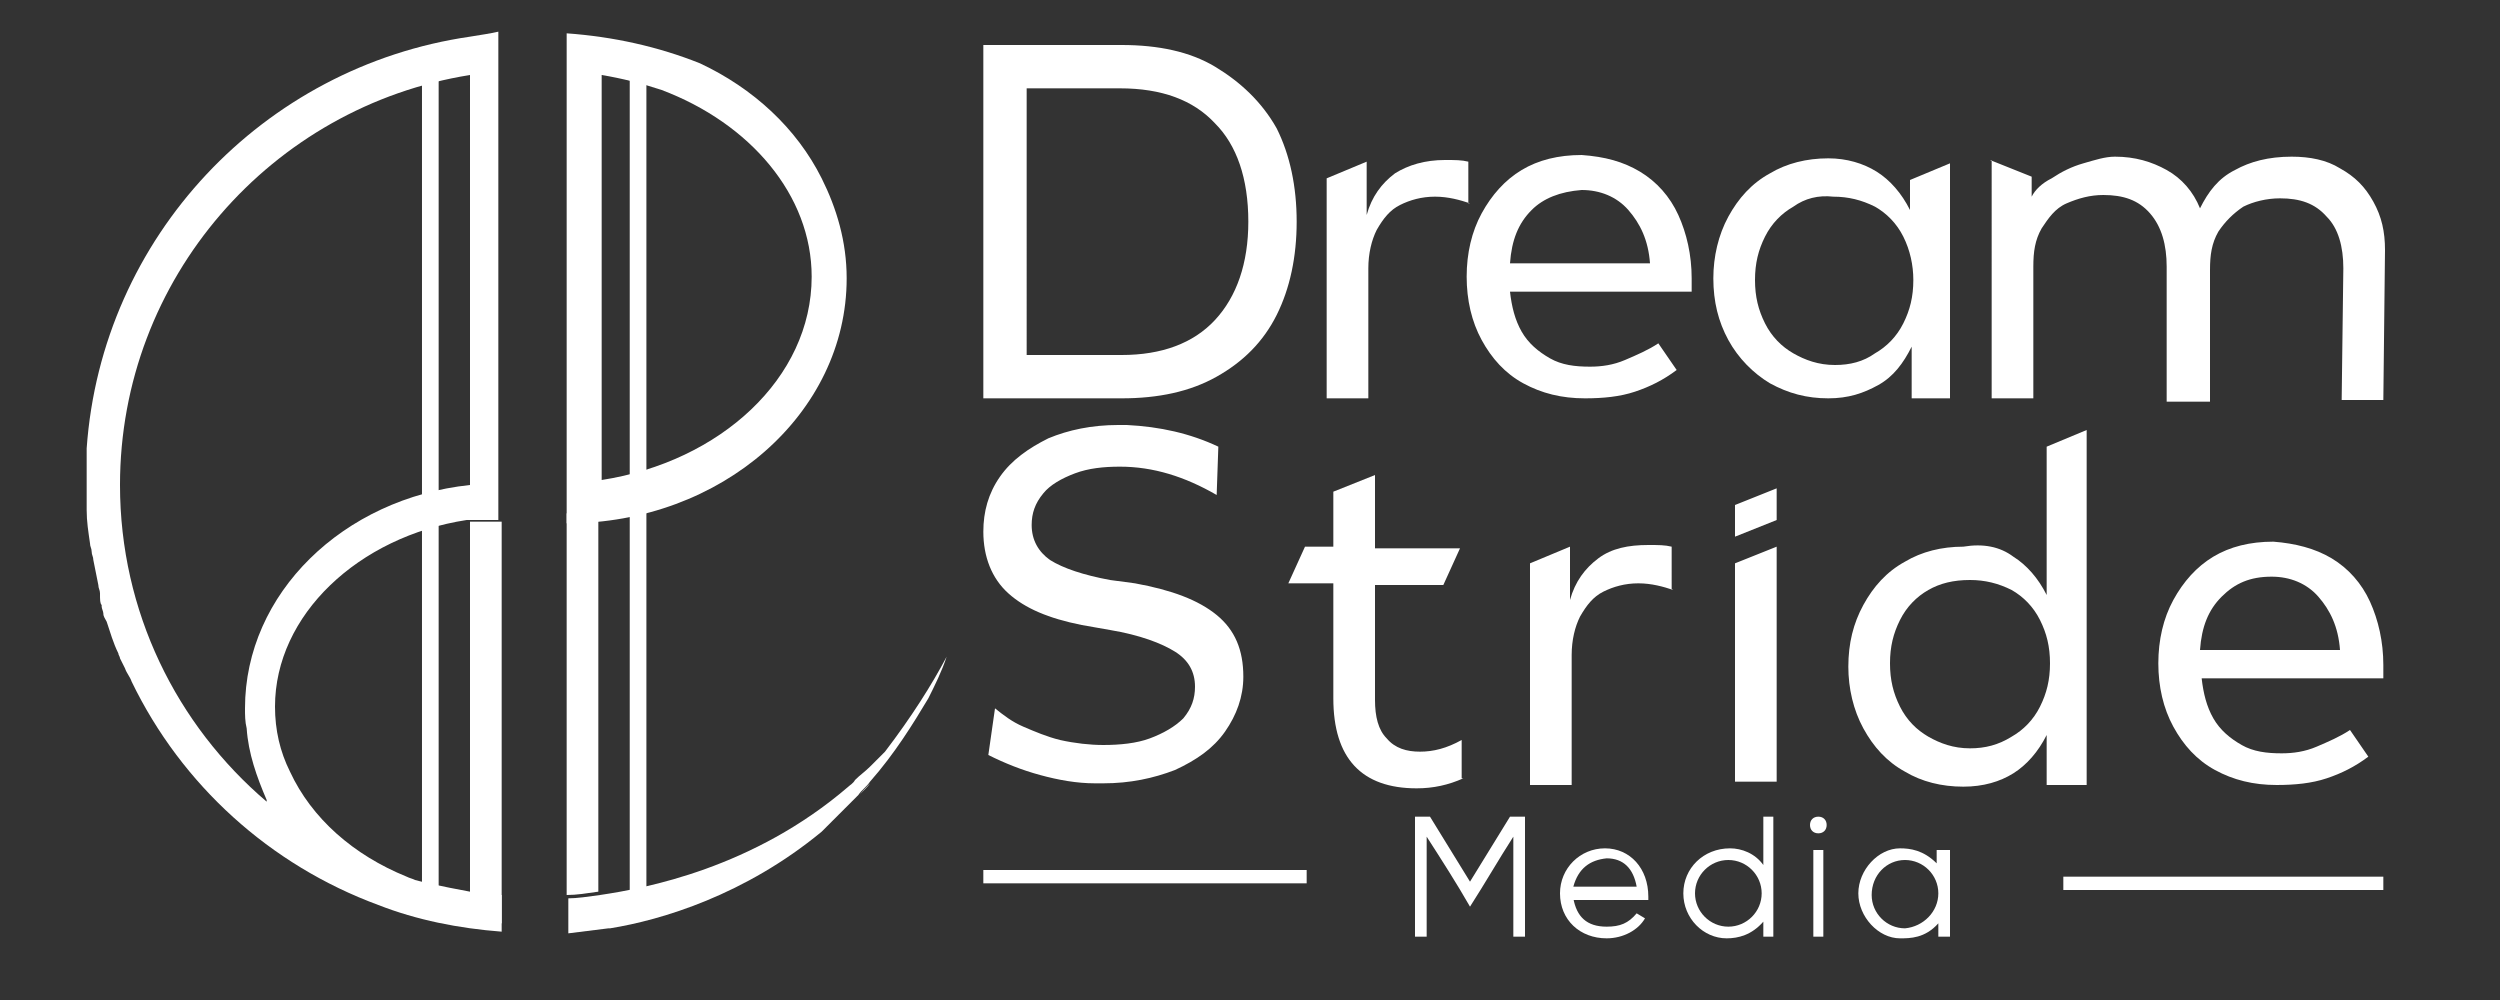
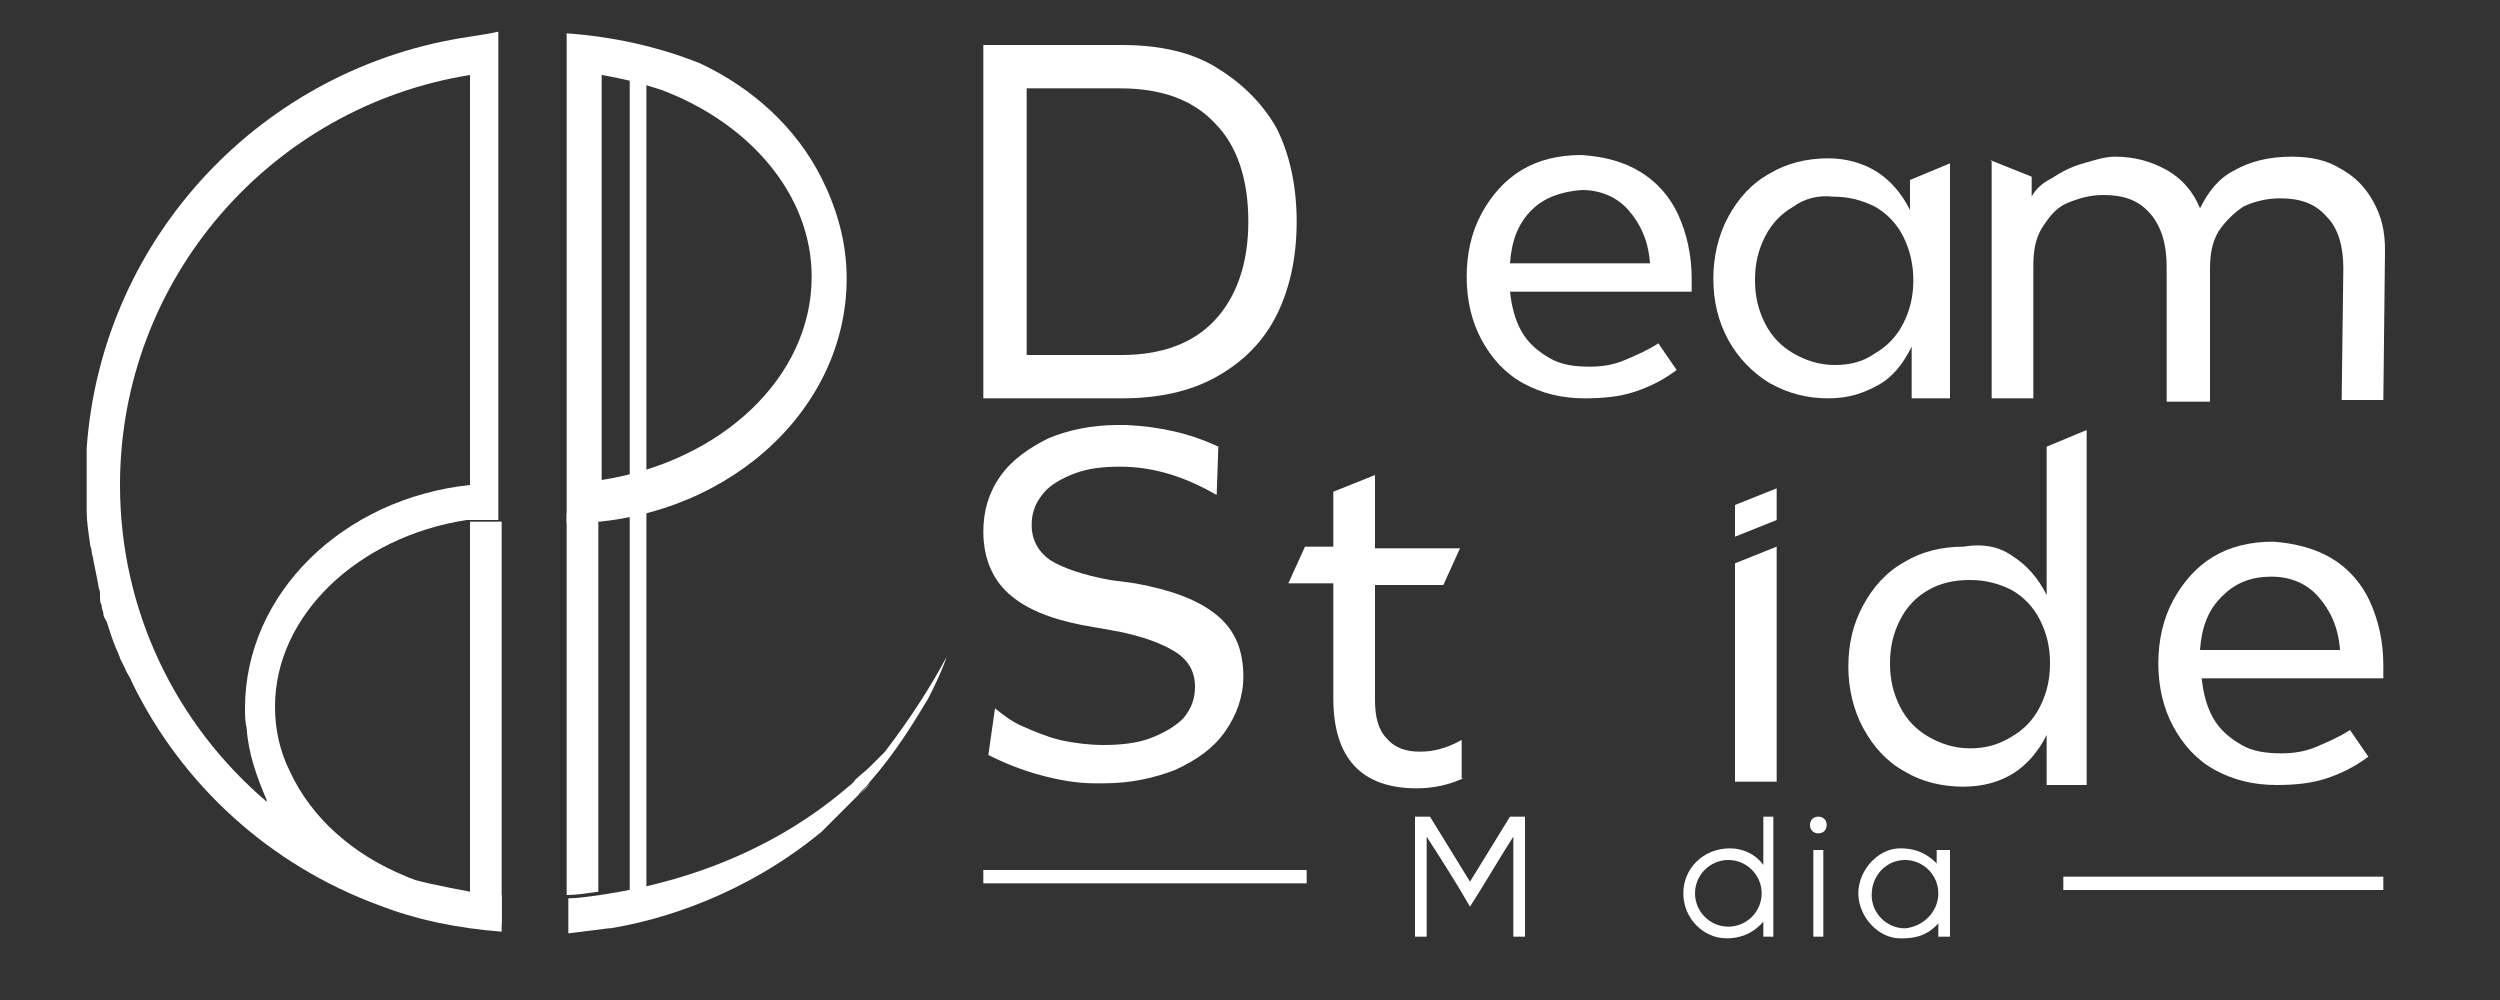
<svg xmlns="http://www.w3.org/2000/svg" id="Layer_1" x="0px" y="0px" viewBox="0 0 150 60" style="enable-background:new 0 0 150 60;" xml:space="preserve">
  <rect x="0" y="0" width="150" height="60" fill="#333333" stroke="none" />
  <style type="text/css">
	.st0{display:none;}
	.st1{fill:#FFFFFF;}
</style>
  <rect x="-1.5" y="-3.2" class="st0" width="155" height="72" />
  <g>
    <path class="st1" d="M67.3,2.7c2.2,0,4.1,0.4,5.6,1.3s2.8,2.1,3.7,3.7c0.8,1.6,1.2,3.5,1.2,5.6c0,2.1-0.4,4-1.2,5.6   c-0.8,1.6-2,2.8-3.6,3.7c-1.6,0.9-3.5,1.3-5.7,1.3H59V2.7H67.3z M61.7,21.3h5.6c2.4,0,4.3-0.7,5.6-2.1c1.3-1.4,2-3.4,2-5.9   c0-2.6-0.7-4.6-2-5.9c-1.3-1.4-3.2-2.1-5.7-2.1h-5.6V21.3z" />
-     <path class="st1" d="M88.2,12.2c-0.6-0.2-1.3-0.4-2.1-0.4c-0.8,0-1.5,0.2-2.1,0.5c-0.6,0.3-1,0.8-1.4,1.5c-0.3,0.6-0.5,1.4-0.5,2.3   v7.8h-2.5V10.7l2.4-1v3.2c0.3-1.1,0.9-1.9,1.7-2.5c0.8-0.5,1.8-0.8,3-0.8c0.6,0,1,0,1.4,0.1V12.2z" />
    <path class="st1" d="M98.4,10.3c1,0.6,1.8,1.5,2.3,2.6c0.5,1.1,0.8,2.4,0.8,3.8c0,0.2,0,0.5,0,0.8H90.6c0.1,0.9,0.3,1.7,0.7,2.4   c0.4,0.7,1,1.2,1.7,1.6c0.7,0.4,1.5,0.5,2.4,0.5c0.7,0,1.4-0.1,2.1-0.4s1.4-0.6,2-1l1.1,1.6c-0.8,0.6-1.6,1-2.5,1.3   c-0.9,0.3-1.9,0.4-3,0.4c-1.4,0-2.6-0.3-3.7-0.9c-1.1-0.6-1.9-1.5-2.5-2.6c-0.6-1.1-0.9-2.4-0.9-3.8c0-1.4,0.3-2.7,0.9-3.8   s1.4-2,2.4-2.6c1-0.6,2.2-0.9,3.6-0.9C96.3,9.4,97.4,9.7,98.4,10.3z M91.9,12.6c-0.8,0.8-1.2,1.8-1.3,3.2h8.4   c-0.1-1.4-0.6-2.4-1.3-3.2c-0.7-0.8-1.7-1.2-2.8-1.2C93.6,11.5,92.6,11.9,91.9,12.6z" />
    <path class="st1" d="M114.7,23.8v-3c-0.5,1-1.1,1.8-2,2.3s-1.8,0.8-3,0.8c-1.3,0-2.4-0.3-3.5-0.9c-1-0.6-1.9-1.5-2.5-2.6   c-0.6-1.1-0.9-2.3-0.9-3.7c0-1.3,0.3-2.6,0.9-3.7c0.6-1.1,1.4-2,2.5-2.6c1-0.6,2.2-0.9,3.5-0.9c1.1,0,2.1,0.3,2.9,0.8   c0.8,0.5,1.5,1.3,2,2.3v-1.8l2.4-1v14.1H114.7z M107.6,12.4c-0.7,0.4-1.3,1-1.7,1.8c-0.4,0.8-0.6,1.6-0.6,2.6c0,1,0.2,1.8,0.6,2.6   s1,1.4,1.7,1.8c0.7,0.4,1.5,0.7,2.5,0.7c0.9,0,1.7-0.2,2.4-0.7c0.7-0.4,1.3-1,1.7-1.8c0.4-0.8,0.6-1.6,0.6-2.6   c0-0.9-0.2-1.8-0.6-2.6c-0.4-0.8-1-1.4-1.7-1.8c-0.8-0.4-1.6-0.6-2.5-0.6C109.1,11.7,108.3,11.9,107.6,12.4z" />
    <path class="st1" d="M119.4,9.6l2.5,1v1.2c0.2-0.4,0.6-0.8,1.2-1.1c0.6-0.4,1.2-0.7,1.9-0.9s1.3-0.4,1.9-0.4c1.2,0,2.2,0.3,3.1,0.8   c0.9,0.5,1.6,1.3,2,2.3c0.5-1,1.1-1.8,2.1-2.3c0.9-0.5,2-0.8,3.4-0.8c1.1,0,2.1,0.2,2.9,0.7c0.9,0.5,1.5,1.1,2,2   c0.5,0.9,0.7,1.8,0.7,2.9l-0.1,9h-2.5l0.1-7.9c0-1.3-0.3-2.4-1-3.1c-0.7-0.8-1.6-1.1-2.8-1.1c-0.8,0-1.6,0.2-2.2,0.5   c-0.6,0.4-1.1,0.9-1.5,1.5c-0.4,0.7-0.5,1.4-0.5,2.3v7.9H130V16c0-1.3-0.3-2.4-1-3.2c-0.7-0.8-1.6-1.1-2.8-1.1   c-0.8,0-1.5,0.2-2.2,0.5s-1.1,0.9-1.5,1.5c-0.4,0.7-0.5,1.4-0.5,2.3v7.9h-2.5V9.6z" />
  </g>
  <g>
    <path class="st1" d="M59.7,42.5c0.5,0.4,1,0.8,1.7,1.1c0.7,0.3,1.4,0.6,2.2,0.8c0.9,0.2,1.8,0.3,2.6,0.3c1,0,2-0.1,2.8-0.4   c0.8-0.3,1.5-0.7,2-1.2c0.5-0.6,0.7-1.2,0.7-1.9c0-0.9-0.4-1.6-1.2-2.1c-0.8-0.5-2.1-1-3.9-1.3l-1.7-0.3c-2-0.4-3.4-1-4.4-1.9   c-1-0.9-1.5-2.2-1.5-3.7c0-1.2,0.3-2.3,1-3.3s1.7-1.7,2.9-2.3c1.2-0.5,2.6-0.8,4.2-0.8l0.5,0c2,0.1,3.8,0.5,5.5,1.3l-0.1,2.9   c-1.9-1.1-3.8-1.7-5.8-1.7c-1,0-1.9,0.1-2.7,0.4c-0.8,0.3-1.5,0.7-1.9,1.2c-0.5,0.6-0.7,1.2-0.7,1.9c0,0.9,0.4,1.6,1.1,2.1   c0.8,0.5,2,0.9,3.6,1.2l1.5,0.2c2.2,0.4,3.8,1,4.9,1.9c1.1,0.9,1.6,2.1,1.6,3.7c0,1.2-0.4,2.3-1.1,3.3c-0.7,1-1.7,1.7-3,2.3   c-1.3,0.5-2.7,0.8-4.3,0.8l-0.5,0c-1.1,0-2.2-0.2-3.3-0.5c-1.1-0.3-2.1-0.7-3.1-1.2L59.7,42.5z" />
    <path class="st1" d="M87.8,46.7c-0.9,0.4-1.8,0.6-2.8,0.6c-3.3,0-5-1.8-5-5.4V35h-2.7l1-2.2H80v-3.3l2.5-1v4.4h5.1l-1,2.2h-4.1v6.9   c0,1,0.2,1.8,0.7,2.3c0.5,0.6,1.2,0.8,2,0.8c0.8,0,1.6-0.2,2.5-0.7V46.7z" />
-     <path class="st1" d="M100.4,35.4c-0.6-0.2-1.3-0.4-2.1-0.4c-0.8,0-1.5,0.2-2.1,0.5c-0.6,0.3-1,0.8-1.4,1.5   c-0.3,0.6-0.5,1.4-0.5,2.3v7.8h-2.5V33.8l2.4-1V36c0.3-1.1,0.9-1.9,1.7-2.5s1.8-0.8,3-0.8c0.6,0,1,0,1.4,0.1V35.4z" />
    <path class="st1" d="M104.1,30.3l2.5-1v1.9l-2.5,1V30.3z M104.1,33.8l2.5-1v14.1h-2.5V33.8z" />
    <path class="st1" d="M120.8,33.4c0.8,0.5,1.5,1.3,2,2.3v-8.9l2.4-1v21.3h-2.4v-3c-0.5,1-1.2,1.8-2,2.3c-0.8,0.5-1.8,0.8-3,0.8   c-1.3,0-2.5-0.3-3.5-0.9c-1.1-0.6-1.9-1.5-2.5-2.6c-0.6-1.1-0.9-2.4-0.9-3.7c0-1.4,0.3-2.6,0.9-3.7c0.6-1.1,1.4-2,2.5-2.6   c1-0.6,2.2-0.9,3.5-0.9C119,32.6,120,32.8,120.8,33.4z M115.7,35.4c-0.7,0.4-1.3,1-1.7,1.8c-0.4,0.8-0.6,1.6-0.6,2.6   c0,1,0.2,1.8,0.6,2.6c0.4,0.8,1,1.4,1.7,1.8c0.7,0.4,1.5,0.7,2.5,0.7c0.9,0,1.7-0.2,2.5-0.7c0.7-0.4,1.3-1,1.7-1.8   c0.4-0.8,0.6-1.6,0.6-2.6c0-1-0.2-1.8-0.6-2.6c-0.4-0.8-1-1.4-1.7-1.8c-0.8-0.4-1.6-0.6-2.5-0.6C117.2,34.8,116.4,35,115.7,35.4z" />
    <path class="st1" d="M139.9,33.5c1,0.6,1.8,1.5,2.3,2.6c0.5,1.1,0.8,2.4,0.8,3.8c0,0.2,0,0.5,0,0.8h-10.9c0.1,0.9,0.3,1.7,0.7,2.4   c0.4,0.7,1,1.2,1.7,1.6c0.7,0.4,1.5,0.5,2.4,0.5c0.7,0,1.4-0.1,2.1-0.4s1.4-0.6,2-1l1.1,1.6c-0.8,0.6-1.6,1-2.5,1.3   c-0.9,0.3-1.9,0.4-3,0.4c-1.4,0-2.6-0.3-3.7-0.9c-1.1-0.6-1.9-1.5-2.5-2.6c-0.6-1.1-0.9-2.4-0.9-3.8c0-1.4,0.3-2.7,0.9-3.8   c0.6-1.1,1.4-2,2.4-2.6c1-0.6,2.2-0.9,3.6-0.9C137.7,32.6,138.9,32.9,139.9,33.5z M133.3,35.8c-0.8,0.8-1.2,1.8-1.3,3.2h8.4   c-0.1-1.4-0.6-2.4-1.3-3.2c-0.7-0.8-1.7-1.2-2.8-1.2C135,34.6,134.1,35,133.3,35.8z" />
  </g>
  <g>
    <path class="st1" d="M28.2,2.2C15.8,4,6.1,14.2,5.2,26.9c0,0.1,0,0.2,0,0.3c0,0,0,0,0,0c0,0.1,0,0.3,0,0.4c0,0.2,0,0.3,0,0.5   c0,0,0,0.1,0,0.1c0,0.1,0,0.1,0,0.2c0,0.1,0,0.3,0,0.4v0c0,0.1,0,0.3,0,0.4c0,0.1,0,0.1,0,0.2c0,0.3,0,0.6,0,1c0,0.1,0,0.1,0,0.2   c0,0.7,0.1,1.3,0.2,2c0,0.2,0.1,0.3,0.1,0.5c0,0.2,0.1,0.3,0.1,0.5c0,0,0,0,0,0c0.1,0.5,0.2,1,0.3,1.5c0,0.2,0.1,0.3,0.1,0.5   C6,36,6,36.2,6.1,36.3c0,0,0,0,0,0.1c0,0.1,0.1,0.3,0.1,0.4c0,0.2,0.1,0.3,0.2,0.5c0.2,0.6,0.4,1.3,0.7,1.9c0,0.1,0.1,0.2,0.1,0.3   c0.1,0.2,0.2,0.4,0.3,0.6c0.1,0.3,0.3,0.5,0.4,0.8c0,0,0,0,0,0c3,6.2,8.3,11,14.8,13.4c0,0,0,0,0,0c2.3,0.9,4.8,1.4,7.4,1.6v-2.2   c-0.6,0-1.3-0.1-1.9-0.2c0,0-2.2-0.4-3.3-0.7c-0.2-0.1-0.3-0.1-0.5-0.2c0,0,0,0,0,0c-3.2-1.3-5.7-3.5-7-6.3   c-0.6-1.2-0.9-2.5-0.9-3.9c0-5.5,5-10.2,11.5-11.2l1.9,0l0-29.3C29.5,2,28.8,2.1,28.2,2.2z M28.2,29.1c-7.6,0.8-13.5,6.5-13.5,13.4   c0,0.4,0,0.8,0.1,1.2c0.1,1.5,0.6,2.9,1.2,4.3c0,0,0,0,0,0.1c-5.4-4.6-8.8-11.4-8.8-19c0-12.4,9.1-22.7,21-24.6L28.2,29.1z" />
    <path class="st1" d="M49.3,10.7c-1.5-3-4.1-5.4-7.3-6.9C39.5,2.8,36.8,2.2,34,2l0,29.4c9.3,0,16.8-6.6,16.8-14.7   C50.8,14.5,50.2,12.5,49.3,10.7z M36.1,28.8l0-24.3c1.2,0.2,2.4,0.5,3.6,0.9c5.3,2,9,6.3,9,11.2C48.7,22.7,43.2,27.7,36.1,28.8z" />
    <rect x="28.2" y="31.3" class="st1" width="1.9" height="24.1" />
    <path class="st1" d="M35.9,30.9l0,22.6c0,0,0,0,0,0c-0.7,0.1-1.3,0.2-1.9,0.2l0-22.9H35.9z" />
    <path class="st1" d="M48.4,50.5c0,0-0.1,0.1-0.1,0.1C48.3,50.5,48.4,50.5,48.4,50.5z" />
    <path class="st1" d="M48.3,50.6c-3.3,2.5-7.2,4.2-11.4,5C39.8,55,44.1,53.7,48.3,50.6z" />
    <path class="st1" d="M48.7,50.2c-0.1,0.1-0.2,0.2-0.3,0.2C48.5,50.4,48.6,50.3,48.7,50.2z" />
    <path class="st1" d="M49.3,49.8c-0.2,0.1-0.4,0.3-0.5,0.4C48.9,50.1,49.1,49.9,49.3,49.8z" />
    <path class="st1" d="M36.5,55.6c0.1,0,0.2,0,0.4-0.1C36.8,55.6,36.6,55.6,36.5,55.6z" />
    <path class="st1" d="M51.5,47.8c0.2-0.3,0.5-0.5,0.7-0.8C52,47.2,51.7,47.5,51.5,47.8z" />
    <path class="st1" d="M56.8,39.4c-0.3,0.9-0.7,1.7-1.1,2.5c-0.9,1.5-2,3.3-3.5,5c-0.2,0.3-0.5,0.5-0.7,0.8c0,0-0.1,0.1-0.1,0.1   c-0.1,0.1-0.2,0.2-0.3,0.3c-0.1,0.1-0.3,0.3-0.4,0.4c0,0,0,0,0,0c-0.1,0.1-0.3,0.3-0.4,0.4c-0.1,0.1-0.3,0.3-0.4,0.4   c-0.1,0.1-0.2,0.2-0.3,0.3c-0.1,0.1-0.2,0.2-0.3,0.3c-4.6,3.8-9.6,5.3-12.7,5.8c0,0-0.1,0-0.1,0c-0.8,0.1-1.6,0.2-2.4,0.3v-2.1   c0.5,0,1.2-0.1,1.9-0.2c0,0,0,0,0,0c0,0,0,0,0,0c0,0,0,0,0,0c2.7-0.4,9.2-1.6,14.9-6.5c0.1-0.1,0.3-0.2,0.4-0.4   c0.3-0.3,0.6-0.5,0.9-0.8c0.3-0.3,0.5-0.5,0.8-0.8c0,0,0.1-0.1,0.1-0.1C54.7,43,55.9,41.1,56.8,39.4z" />
-     <rect x="25.3" y="3.9" transform="matrix(-1 3.267948e-07 -3.267948e-07 -1 51.619 57.906)" class="st1" width="1" height="50.1" />
    <rect x="37.9" y="3.9" transform="matrix(-1 3.267967e-07 -3.267967e-07 -1 76.684 57.906)" class="st1" width="1" height="50.1" />
  </g>
  <g>
    <path class="st1" d="M90.8,50.2c-0.9,1.4-1.7,2.8-2.6,4.2c-0.8-1.4-1.7-2.8-2.6-4.2c0,0.6,0,1.3,0,2.4c0,1,0,2.3,0,3.6h-0.7   c0-2.5,0-4.8,0-7.2h0.9c0.8,1.3,1.6,2.6,2.4,3.9c0.8-1.3,1.6-2.6,2.4-3.9h0.9v7.2h-0.7v-1.3C90.8,53.2,90.8,51.7,90.8,50.2z" />
-     <path class="st1" d="M94.4,53.9c0.2,1.1,0.8,1.7,2,1.7c0.8,0,1.3-0.2,1.8-0.8l0.5,0.3c-0.4,0.7-1.3,1.2-2.3,1.2   c-1.6,0-2.8-1.1-2.8-2.7c0-1.5,1.2-2.7,2.7-2.7c1.5,0,2.6,1.2,2.6,2.9l0,0.2H94.4z M94.4,53.2h3.8c-0.2-1.1-0.8-1.7-1.8-1.7   C95.4,51.6,94.7,52.1,94.4,53.2z" />
    <path class="st1" d="M105.8,51.9V49h0.6v7.2h-0.6v-0.9c-0.7,0.8-1.5,1-2.2,1c-1.4,0-2.6-1.2-2.6-2.7c0-1.5,1.2-2.7,2.8-2.7   C104.5,50.9,105.3,51.2,105.8,51.9z M105.7,53.6c0-1.1-0.9-2-2-2c-1.1,0-2,0.9-2,2c0,1.1,0.9,2,2,2   C104.8,55.6,105.7,54.7,105.7,53.6z" />
    <path class="st1" d="M109.1,49c0.3,0,0.5,0.2,0.5,0.5c0,0.3-0.2,0.5-0.5,0.5c-0.3,0-0.5-0.2-0.5-0.5C108.6,49.2,108.8,49,109.1,49z    M109.4,56.2h-0.6V51h0.6V56.2z" />
    <path class="st1" d="M117,51l0,5.2h-0.7v-0.8c-0.8,0.9-1.7,0.9-2.3,0.9c-1.3,0-2.5-1.3-2.5-2.7c0-1.4,1.2-2.7,2.5-2.7   c0.6,0,1.4,0.1,2.2,0.9V51H117z M116.3,53.6c0-1.1-0.9-2-2-2s-2,0.9-2,2.1c0,1.1,0.9,2,2,2C115.4,55.6,116.3,54.7,116.3,53.6z" />
  </g>
  <rect x="59" y="52.2" class="st1" width="19.4" height="0.8" />
  <rect x="123.8" y="52.6" class="st1" width="19.2" height="0.8" />
</svg>